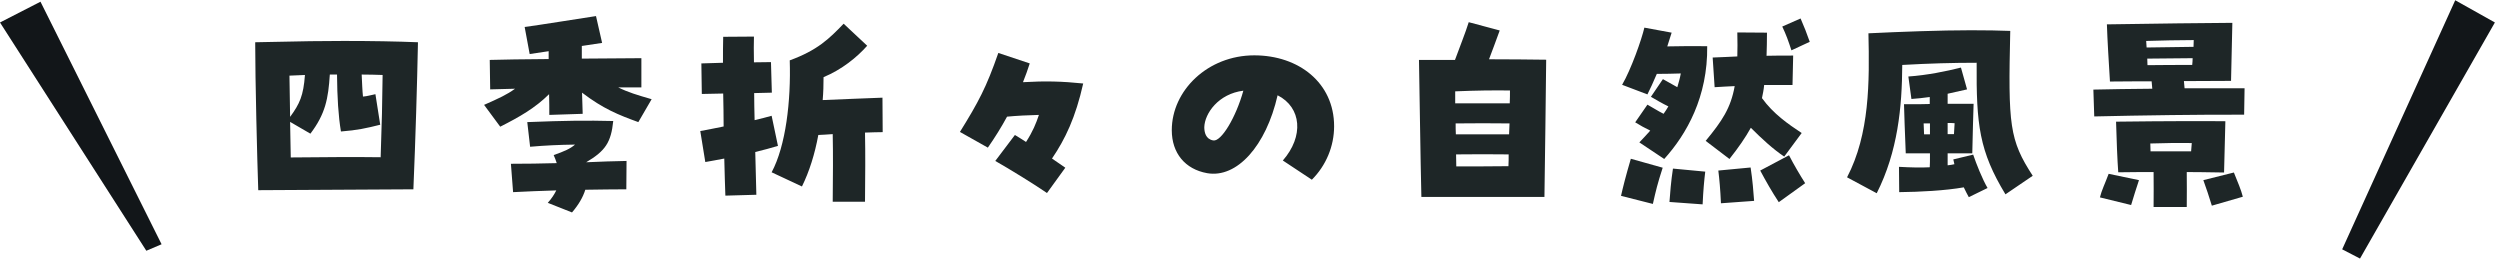
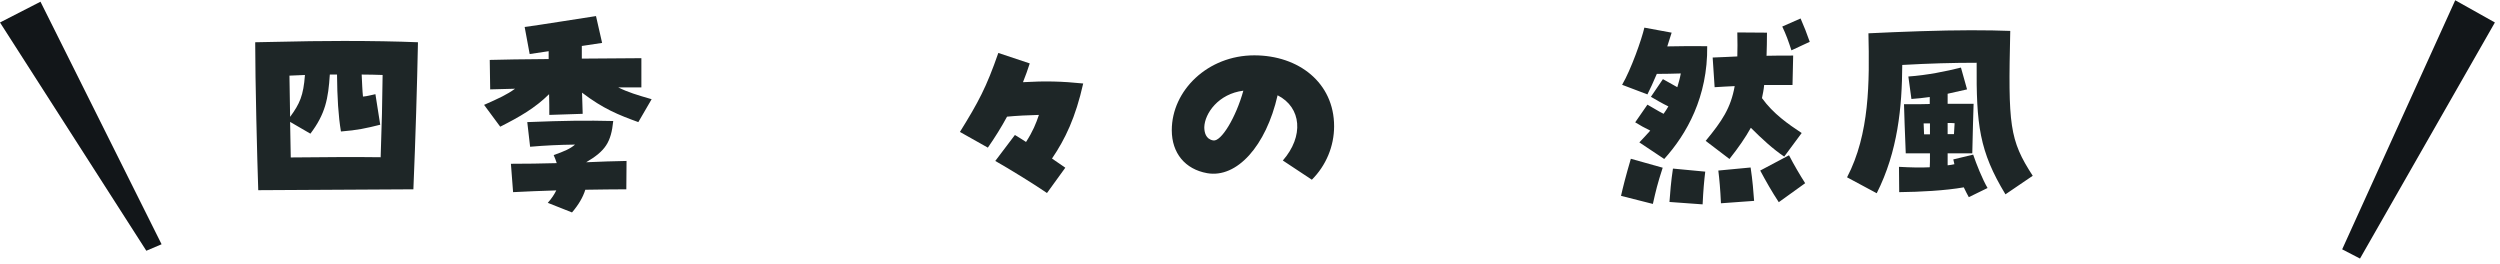
<svg xmlns="http://www.w3.org/2000/svg" width="275" height="29" viewBox="0 0 275 29" fill="none">
-   <path d="M230.367 12.808L230.271 9.856C232.047 9.808 234.375 9.784 236.751 9.76L236.679 8.944C236.151 8.944 234.207 8.944 232.095 8.968C231.975 7 231.807 4.312 231.759 2.68C237.423 2.584 242.439 2.536 245.559 2.512L245.415 8.896L240.231 8.92L240.303 9.712C242.943 9.712 245.391 9.712 246.903 9.712L246.855 12.616C242.343 12.592 235.503 12.688 230.367 12.808ZM234.423 22.552L230.991 21.712C231.183 20.92 231.543 20.224 231.951 19.12L235.287 19.816C234.903 21.04 234.807 21.232 234.423 22.552ZM236.895 22.768C236.895 21.208 236.919 20.392 236.895 18.928C235.983 18.928 234.135 18.928 233.007 18.952C232.911 17.68 232.815 15.256 232.767 13.384C238.455 13.312 242.919 13.312 244.791 13.336L244.647 18.976C242.151 18.928 241.143 18.928 240.543 18.928C240.567 20.464 240.543 21.208 240.543 22.768H236.895ZM236.559 16.648H241.023C241.047 16.312 241.071 16 241.095 15.736C239.559 15.712 238.023 15.736 236.535 15.784C236.535 16.072 236.559 16.36 236.559 16.648ZM243.303 22.624C242.895 21.328 242.799 21.016 242.367 19.816L245.727 18.976C246.159 20.056 246.519 20.872 246.711 21.64L243.303 22.624ZM236.223 7.168C238.023 7.144 239.535 7.144 241.143 7.144C241.167 6.88 241.191 6.64 241.191 6.4L236.199 6.448C236.199 6.688 236.223 6.928 236.223 7.168ZM236.127 5.224L241.287 5.152C241.287 4.888 241.311 4.624 241.311 4.408C239.583 4.408 237.807 4.456 236.079 4.504C236.103 4.72 236.103 4.96 236.127 5.224Z" fill="#1E2627" />
  <path d="M220.6 21.376C217.72 16.624 217.384 13.744 217.432 6.904C214.792 6.904 212.248 6.976 209.248 7.144C209.224 11.776 208.768 16.648 206.44 21.256L203.176 19.504C205.672 14.728 205.648 8.992 205.528 3.664C208.96 3.496 213.52 3.328 216.784 3.328C218.464 3.328 220 3.352 221.128 3.4C220.888 13.792 221.032 15.376 223.6 19.336L220.6 21.376ZM216.568 21.688C216.4 21.376 216.208 21.016 216.016 20.608C213.952 20.968 211.216 21.112 208.912 21.136L208.888 18.352C210.184 18.424 211.312 18.448 212.272 18.4C212.296 18.136 212.296 17.584 212.296 16.864H209.632C209.536 14.632 209.464 12.352 209.44 11.464H211.072C211.528 11.464 211.912 11.44 212.272 11.44V10.672C211.6 10.768 210.904 10.84 210.256 10.888L209.92 8.416C211.984 8.272 214.096 7.84 215.704 7.432L216.376 9.832C215.752 9.976 215.032 10.144 214.24 10.312V11.416H217.096C217.072 12.376 216.976 15.112 216.952 16.864H214.24V18.184C214.504 18.16 214.768 18.112 214.984 18.064C214.936 17.872 214.888 17.68 214.864 17.536L217.048 17.008C217.408 18.064 218.056 19.696 218.632 20.68L216.568 21.688ZM214.24 14.752H214.936L215.008 13.552C214.744 13.528 214.48 13.528 214.24 13.528V14.752ZM211.648 14.776H212.296V13.576H211.6C211.624 13.96 211.624 14.368 211.648 14.776Z" fill="#1E2627" />
  <path d="M197.057 5.536C196.721 4.504 196.481 3.832 196.049 2.92L198.064 2.032C198.52 3.088 198.688 3.52 199.072 4.6L197.057 5.536ZM183.064 17.488L180.329 15.664C180.761 15.208 181.169 14.776 181.529 14.368C180.929 14.08 180.376 13.768 179.872 13.456L181.217 11.512C181.745 11.8 182.369 12.208 182.993 12.52C183.185 12.256 183.353 11.992 183.521 11.704C182.825 11.368 182.224 11.008 181.6 10.648L182.921 8.704L184.505 9.592C184.649 9.112 184.793 8.608 184.889 8.08C184.097 8.104 183.137 8.128 182.249 8.128C181.865 9.016 181.505 9.832 181.217 10.384L178.432 9.328C179.416 7.648 180.592 4.312 180.88 3.04L183.881 3.592C183.761 4 183.592 4.528 183.4 5.104C184.84 5.08 186.232 5.056 187.792 5.08C187.864 10.648 185.536 14.752 183.064 17.488ZM190.24 17.488L187.624 15.496C189.424 13.312 190.384 11.896 190.816 9.472C190.168 9.496 189.449 9.544 188.609 9.592L188.393 6.328C189.425 6.28 190.313 6.256 191.105 6.208C191.129 5.44 191.129 4.552 191.105 3.568L194.368 3.592C194.368 4.528 194.344 5.368 194.32 6.136C195.208 6.112 196.145 6.112 197.249 6.112L197.176 9.352H194.057C194.009 9.88 193.912 10.336 193.816 10.792C195.064 12.52 196.697 13.648 198.185 14.632L196.264 17.224C195.04 16.408 193.816 15.28 192.592 14.056C191.992 15.136 191.248 16.216 190.24 17.488ZM195.665 22.24C194.921 21.112 194.224 19.888 193.624 18.76L196.792 17.08C197.32 18.112 198.016 19.288 198.568 20.152L195.665 22.24ZM181.816 22.432L178.312 21.544C178.552 20.488 178.817 19.432 179.393 17.464L182.896 18.448C182.32 20.224 182.152 20.944 181.816 22.432ZM189.305 22.36C189.233 20.8 189.136 19.744 189.016 18.76L192.568 18.424C192.784 19.84 192.881 21.112 192.952 22.096L189.305 22.36ZM187.288 22.48L183.641 22.216C183.713 21.232 183.809 19.96 184.025 18.544L187.577 18.88C187.457 19.864 187.36 20.92 187.288 22.48Z" fill="#1E2627" />
-   <path d="M156.352 21.664C156.256 17.896 156.136 8.968 156.088 6.592H160.048C160.528 5.272 161.224 3.544 161.56 2.44L164.968 3.352C164.608 4.36 164.152 5.56 163.792 6.52C166.024 6.52 168.232 6.544 170.08 6.568C170.056 8.992 169.936 18.88 169.888 21.664H156.352ZM160.072 11.368H166.072C166.096 10.84 166.096 10.36 166.096 9.952C164.2 9.928 162.376 9.952 160.072 10.048V11.368ZM160.144 14.776H166C166.024 14.368 166.024 13.96 166.048 13.576C164.368 13.552 161.92 13.552 160.12 13.576C160.12 13.96 160.12 14.368 160.144 14.776ZM160.192 18.304C162.232 18.304 164.056 18.304 165.928 18.28C165.952 17.872 165.952 17.416 165.952 16.984C164.296 16.96 161.92 16.96 160.168 16.984C160.168 17.44 160.192 17.872 160.192 18.304Z" fill="#1E2627" />
  <path d="M144.304 19.768L141.112 17.656C143.44 14.992 143.176 11.824 140.536 10.48C139.264 16.072 136.048 19.624 132.784 19.048C130.36 18.616 128.896 16.84 128.896 14.32C128.896 9.952 132.856 6.088 137.968 6.088C142.864 6.088 146.752 9.112 146.752 13.888C146.752 16.096 145.864 18.208 144.304 19.768ZM133.456 15.448C134.32 15.616 135.952 12.928 136.768 9.976C134.032 10.312 132.52 12.472 132.472 13.984C132.472 14.536 132.616 15.304 133.456 15.448Z" fill="#1E2627" />
  <path d="M108.664 16.24L105.592 14.512C107.632 11.224 108.496 9.616 109.816 5.824L113.272 6.976C113.056 7.672 112.792 8.368 112.528 9.04C114.976 8.896 116.824 8.944 119.152 9.184C118.312 12.928 117.184 15.28 115.72 17.44L117.184 18.448L115.168 21.232C113.776 20.272 111.088 18.616 109.48 17.704L111.64 14.848C112.048 15.088 112.456 15.352 112.864 15.616C113.608 14.464 113.968 13.576 114.28 12.64C113.152 12.664 111.76 12.736 110.776 12.832C110.152 13.984 109.432 15.136 108.664 16.24Z" fill="#1E2627" />
-   <path d="M91.599 22.192C91.623 19.216 91.647 17.08 91.599 14.752C91.023 14.8 90.471 14.824 90.015 14.848C89.631 16.936 89.031 18.856 88.215 20.512L84.879 18.952C86.439 16.048 87.015 11.104 86.871 6.64C89.895 5.536 91.191 4.288 92.799 2.608L95.391 5.032C94.263 6.304 92.607 7.648 90.591 8.488C90.591 9.352 90.567 10.192 90.495 11.008C92.559 10.912 95.295 10.816 97.071 10.744L97.095 14.536C96.567 14.536 95.895 14.56 95.151 14.584C95.199 17.128 95.175 19.024 95.151 22.192H91.599ZM79.791 21.52C79.743 20.488 79.719 19.048 79.671 17.44C78.951 17.584 78.255 17.704 77.583 17.824L77.031 14.416C77.799 14.272 78.687 14.104 79.599 13.912C79.599 12.712 79.575 11.488 79.551 10.288C78.543 10.312 77.679 10.336 77.199 10.336L77.151 6.976L79.527 6.904C79.527 5.8 79.527 4.816 79.551 4.048L82.935 4.024C82.911 4.72 82.911 5.704 82.935 6.856C83.559 6.856 84.183 6.832 84.807 6.832L84.903 10.192C84.303 10.216 83.655 10.216 82.959 10.24C82.959 11.2 82.983 12.208 83.007 13.216C83.679 13.048 84.327 12.904 84.879 12.736L85.575 16.048C84.807 16.288 83.943 16.504 83.079 16.72L83.199 21.424L79.791 21.52Z" fill="#1E2627" />
  <path d="M55.024 13.936L53.248 11.536C54.88 10.816 55.768 10.408 56.656 9.76C55.48 9.784 54.52 9.808 53.92 9.832L53.872 6.592C55.216 6.544 57.688 6.52 60.352 6.496C60.352 6.184 60.352 5.896 60.352 5.632L58.264 5.944L57.712 2.968C58.888 2.824 64.432 1.936 65.56 1.768L66.232 4.72L64 5.056C64 5.512 64 5.968 64 6.448C67.024 6.424 69.712 6.4 70.552 6.4V9.616C70.024 9.616 69.136 9.616 68.008 9.616C69.064 10.144 70.096 10.456 71.68 10.912L70.216 13.432C68.032 12.64 66.352 11.968 64.024 10.192C64.048 11.008 64.072 11.8 64.096 12.52L60.424 12.64C60.424 12.016 60.424 11.248 60.4 10.36C58.84 11.896 57.16 12.856 55.024 13.936ZM56.44 21.136L56.2 18.016C57.832 18.016 59.536 17.992 61.24 17.944C61.144 17.656 61.048 17.368 60.904 17.056C62.08 16.648 62.728 16.36 63.256 15.904C61.504 15.928 59.944 16 58.312 16.144L58 13.432C62.2 13.264 64.552 13.24 67.456 13.312C67.216 15.664 66.592 16.6 64.48 17.848C66.064 17.776 67.576 17.728 68.92 17.704L68.896 20.824C67.576 20.824 65.992 20.848 64.384 20.872C64.12 21.712 63.64 22.528 62.92 23.368L60.256 22.312C60.688 21.832 60.976 21.376 61.192 20.944C59.512 20.992 57.88 21.064 56.44 21.136Z" fill="#1E2627" />
  <path d="M28.408 20.92C28.288 17.488 28.072 8.776 28.072 4.648C33.328 4.528 35.68 4.504 37.816 4.504C40.84 4.504 43.624 4.552 45.976 4.648C45.88 9.376 45.712 15.16 45.472 20.824C39.784 20.848 34.096 20.896 28.408 20.92ZM31.984 17.32C35.344 17.296 38.824 17.248 41.872 17.296C41.992 13.912 42.064 10.936 42.088 8.248C41.392 8.224 40.6 8.2 39.784 8.2C39.832 9.16 39.856 9.952 39.928 10.624C40.456 10.576 40.696 10.48 41.296 10.36L41.824 13.72C40.288 14.104 39.328 14.32 37.504 14.464C37.216 12.76 37.096 10.72 37.072 8.2H36.28C36.112 10.84 35.8 12.52 34.144 14.704L31.912 13.408L31.984 17.32ZM31.912 12.856C32.968 11.416 33.376 10.528 33.544 8.248L31.84 8.32L31.912 12.856Z" fill="#1E2627" />
  <path d="M0 2.473L4.453 0.188L17.774 26.869L16.096 27.582L0 2.473Z" fill="#121619" />
  <path d="M274.438 2.473L270.076 0.028L257.639 27.426L259.6 28.442L274.438 2.473Z" fill="#121619" />
</svg>